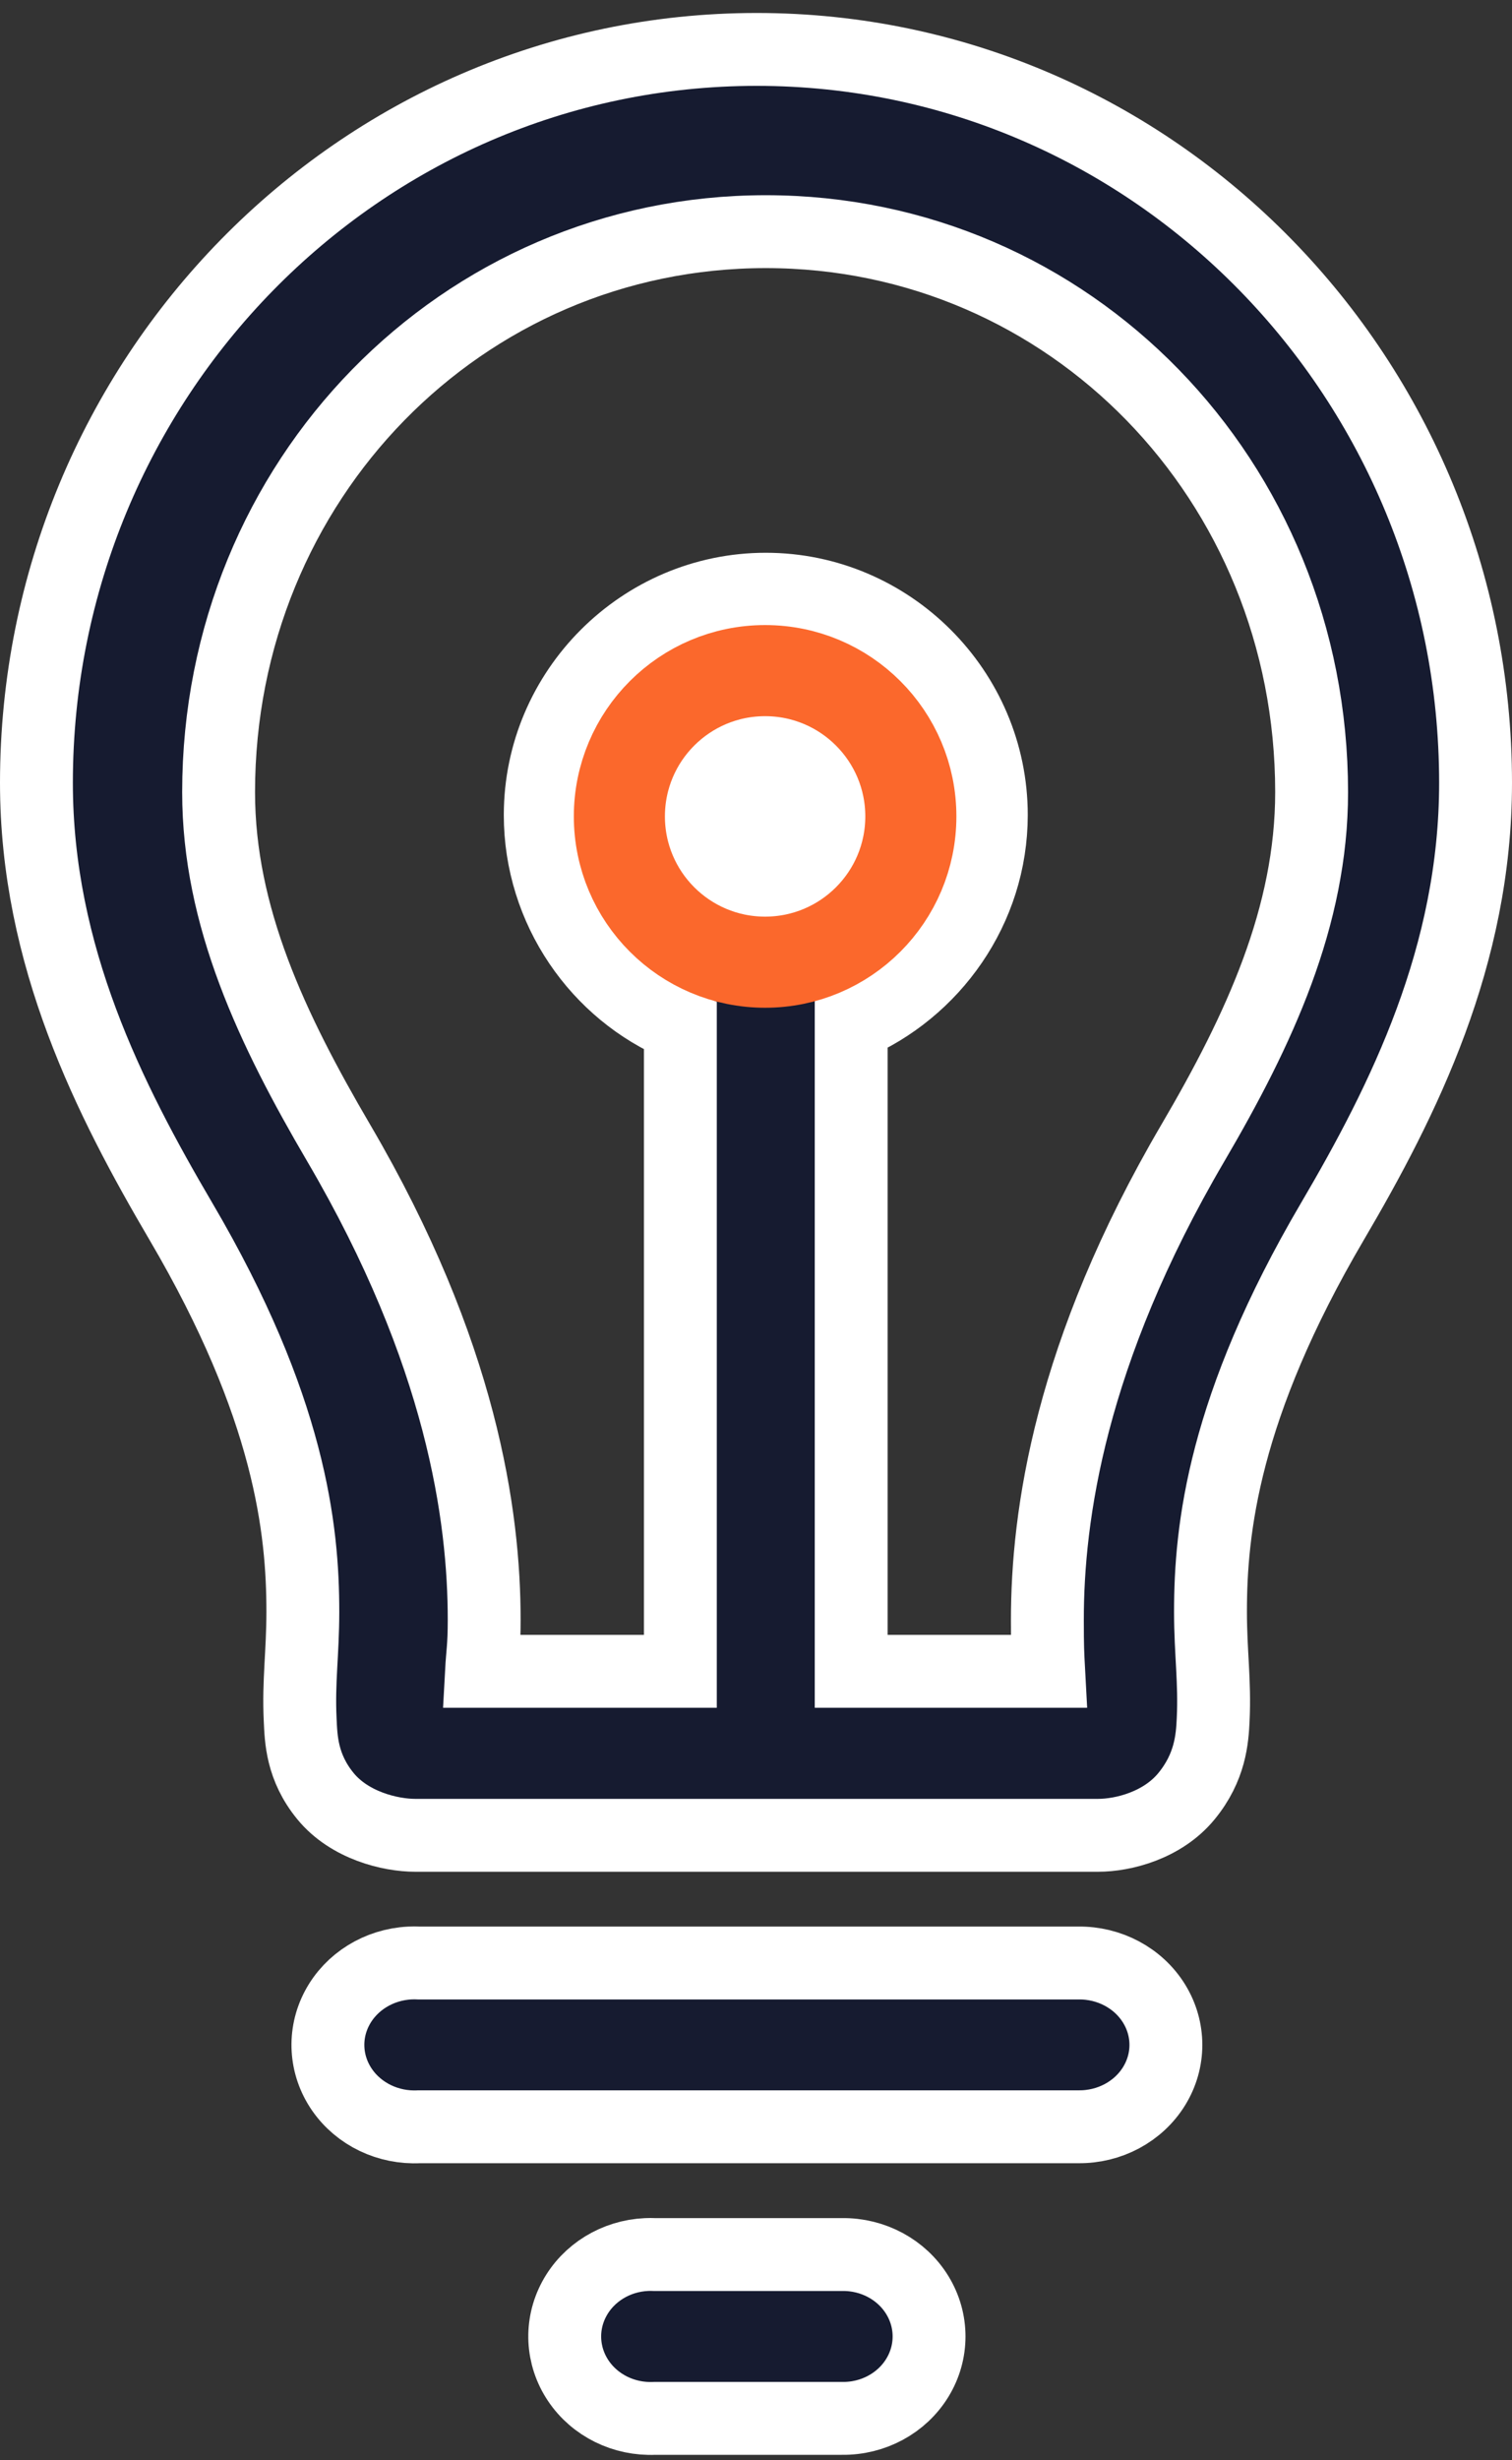
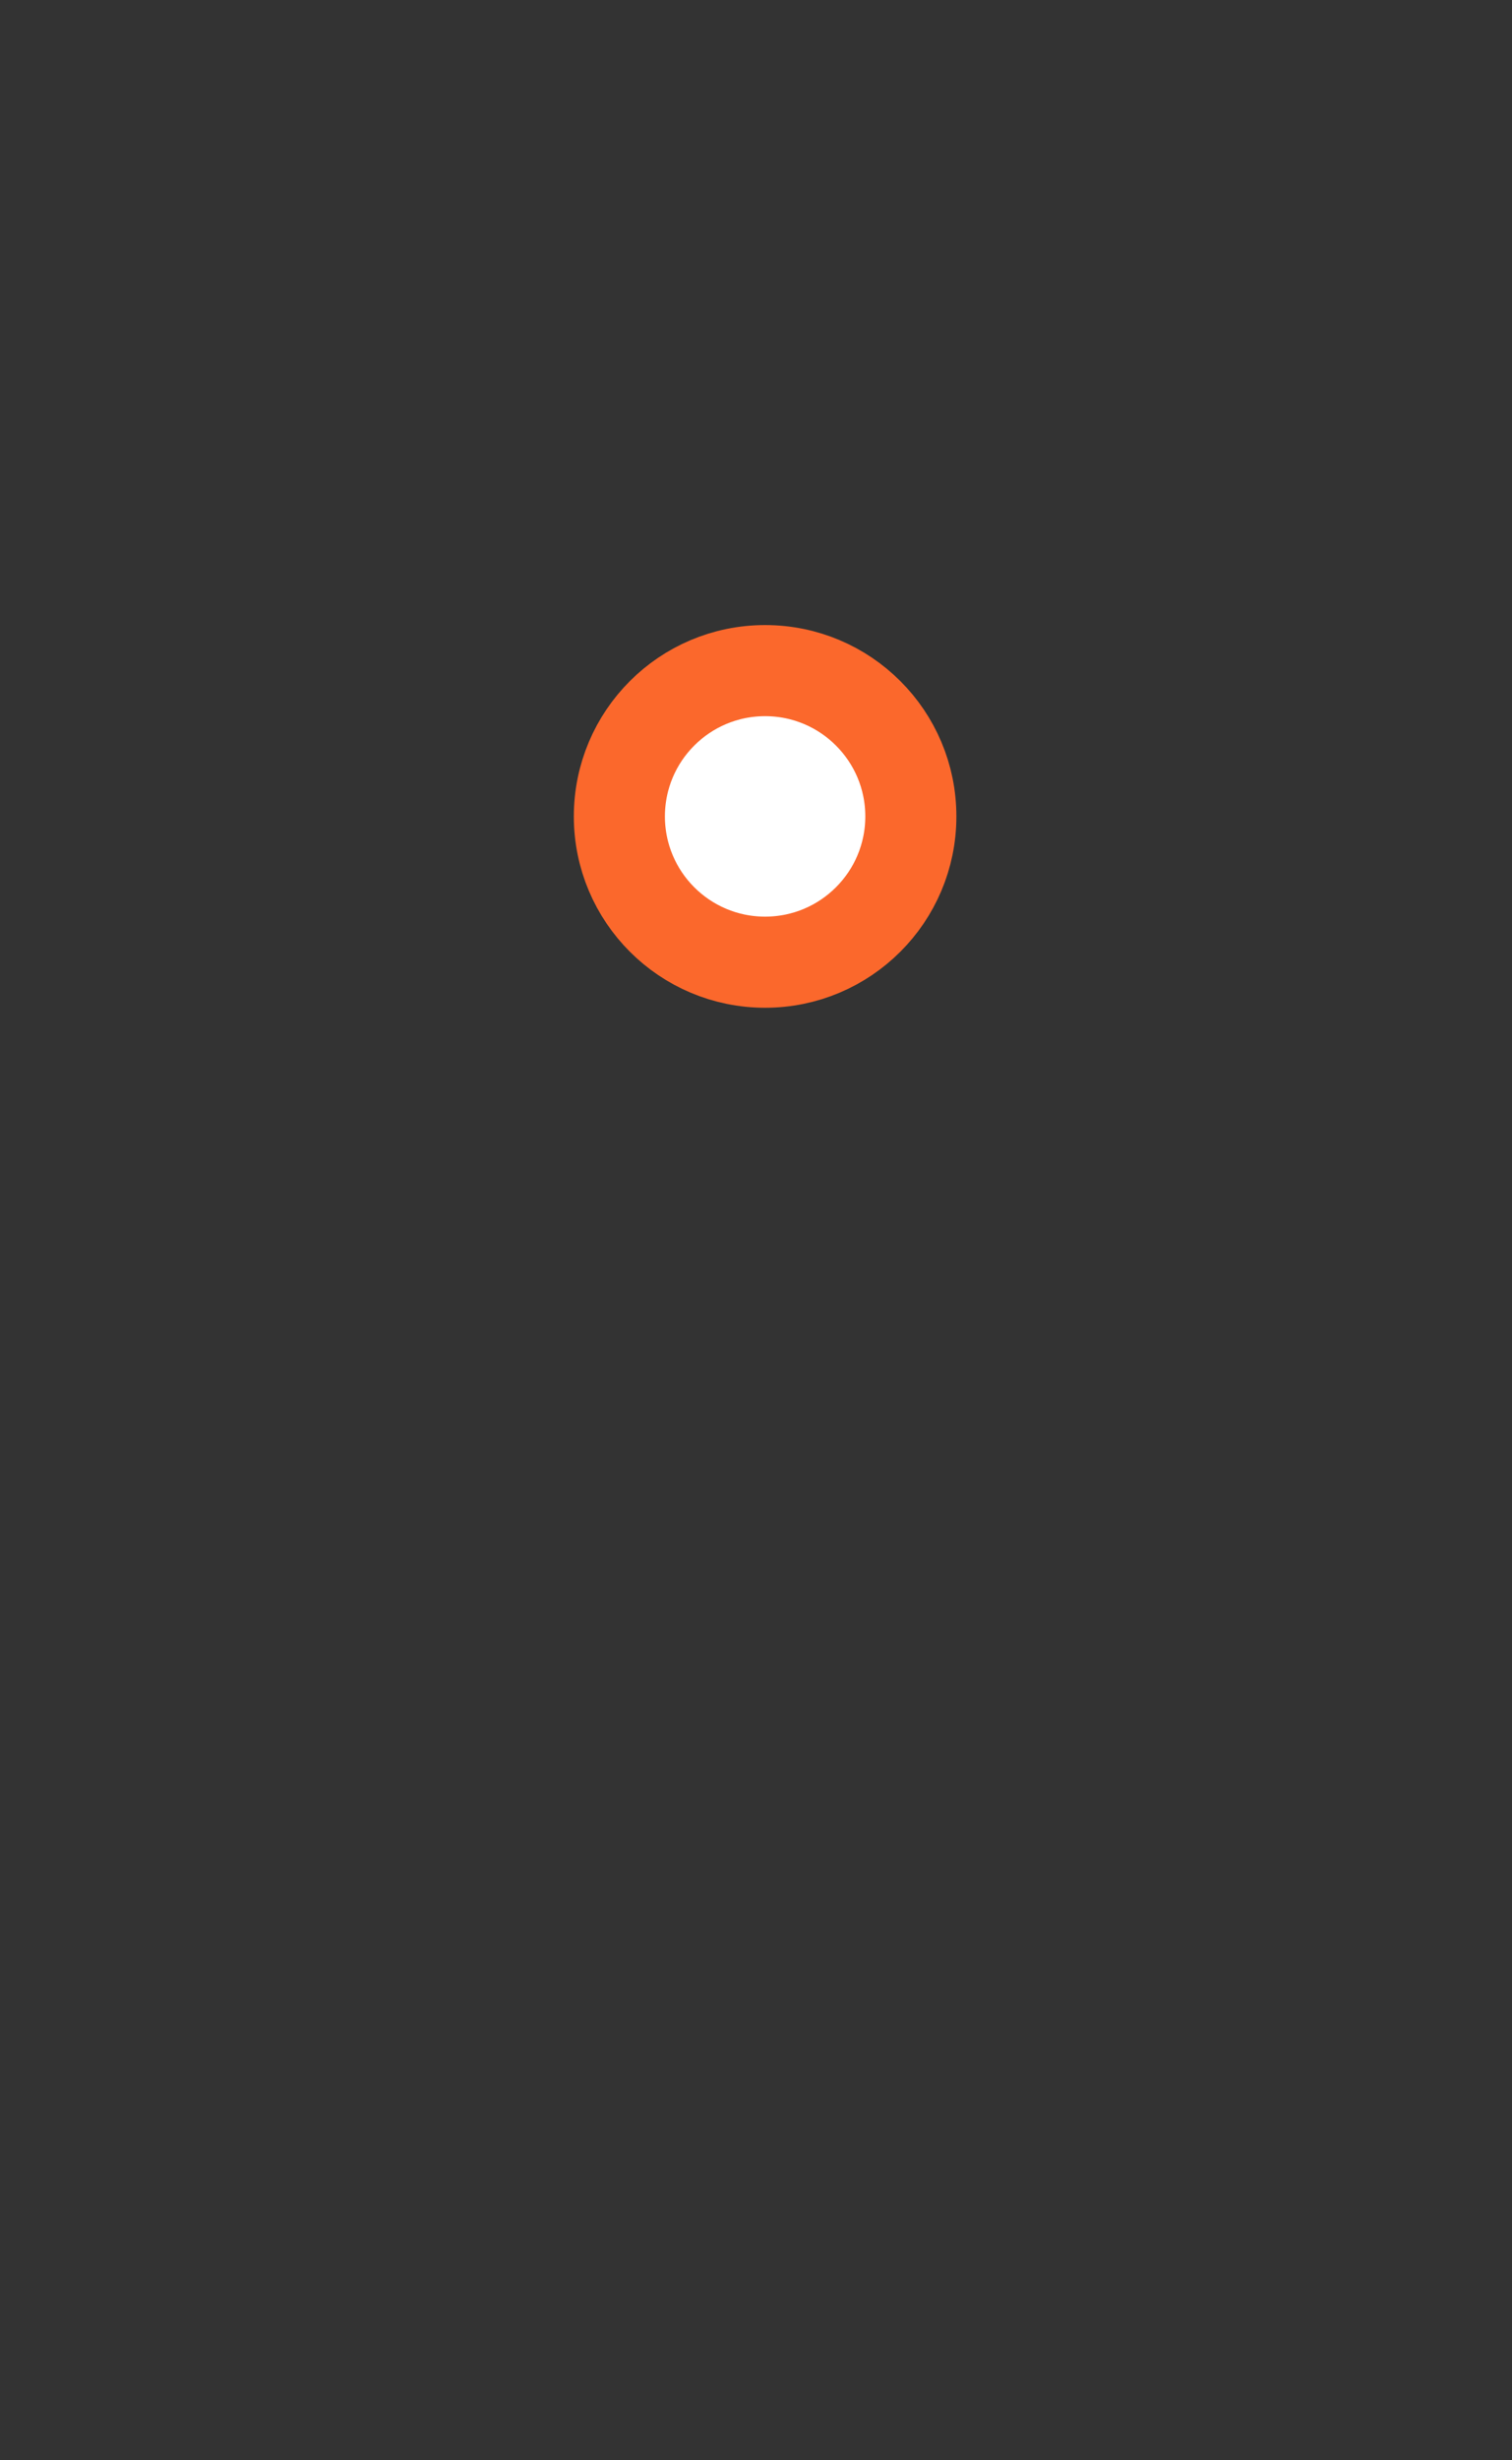
<svg xmlns="http://www.w3.org/2000/svg" width="83px" height="135px" viewBox="0 0 83 135" version="1.1">
  <rect x="0" y="0" width="83" height="135" fill="#333333" stroke="none" />
  <title>Solution Icon@2x</title>
  <desc>Created with Sketch.</desc>
  <g id="Customer-Stories" stroke="none" stroke-width="1" fill="none" fill-rule="evenodd">
    <g id="2.-Customer-Story-Individual" transform="translate(-575, -3339)">
      <g id="Content" transform="translate(480, 1166)">
        <g id="3" transform="translate(97, 2099)">
          <g id="Solution-Icon" transform="translate(0, 77)">
-             <path d="M39.537,-0.288 C17.661,-0.288 0,17.825 0,39.961 C0,49.46 4.01,57.352 7.937,64.036 C13.924,74.228 14.627,80.937 14.624,85.453 C14.623,87.711 14.378,89.264 14.477,91.361 C14.527,92.41 14.556,93.969 15.873,95.57 C17.191,97.172 19.418,97.712 20.797,97.712 L58.276,97.712 C59.656,97.712 61.809,97.172 63.127,95.57 C64.444,93.969 64.547,92.41 64.596,91.361 C64.696,89.264 64.45,87.711 64.449,85.453 C64.447,80.937 65.15,74.228 71.137,64.036 C75.063,57.352 79,49.46 79,39.961 C79,17.825 61.413,-0.288 39.537,-0.288 Z M40.037,9.712 C56.718,9.712 70,23.353 70,40.471 C70,47.295 67.141,53.479 63.48,59.723 C56.722,71.251 55.492,80.182 55.495,85.909 C55.495,87.38 55.516,87.746 55.568,88.712 L44.725,88.712 L44.725,53.232 C49.208,51.338 52.418,46.865 52.418,41.725 C52.418,34.905 46.829,29.333 40.037,29.333 C33.244,29.333 27.656,34.905 27.656,41.725 C27.656,46.896 30.836,51.431 35.348,53.306 L35.348,88.712 L24.432,88.712 C24.484,87.746 24.578,87.38 24.579,85.909 C24.582,80.182 23.352,71.251 16.593,59.723 C12.932,53.479 10,47.295 10,40.471 C10,23.353 23.355,9.712 40.037,9.712 Z M40,38.712 C41.716,38.712 43,40.001 43,41.712 C43,43.423 41.716,44.712 40,44.712 C38.284,44.712 37,43.423 37,41.712 C37,40.001 38.284,38.712 40,38.712 Z M20.493,104.719 C18.797,104.806 17.28,105.744 16.513,107.178 C15.746,108.612 15.845,110.325 16.773,111.672 C17.7,113.018 19.316,113.793 21.011,113.705 L57.188,113.705 C58.899,113.728 60.49,112.877 61.353,111.477 C62.216,110.078 62.216,108.347 61.353,106.947 C60.49,105.547 58.899,104.696 57.188,104.719 L21.011,104.719 C20.839,104.71 20.665,104.71 20.493,104.719 Z M33.491,120.717 C31.81,120.792 30.298,121.718 29.526,123.147 C28.753,124.575 28.837,126.289 29.746,127.642 C30.655,128.996 32.251,129.783 33.933,129.707 L44.227,129.707 C45.924,129.73 47.503,128.878 48.358,127.478 C49.214,126.078 49.214,124.346 48.358,122.946 C47.503,121.546 45.924,120.694 44.227,120.717 L33.933,120.717 C33.786,120.71 33.638,120.71 33.491,120.717 L33.491,120.717 Z" id="Shape" stroke="#FFFFFF" stroke-width="4" fill="#161B30" fill-rule="nonzero" />
            <circle id="Oval" stroke="#FB682C" stroke-width="5" fill="#FFFFFF" cx="40" cy="41.8" r="8" />
          </g>
        </g>
      </g>
    </g>
  </g>
</svg>